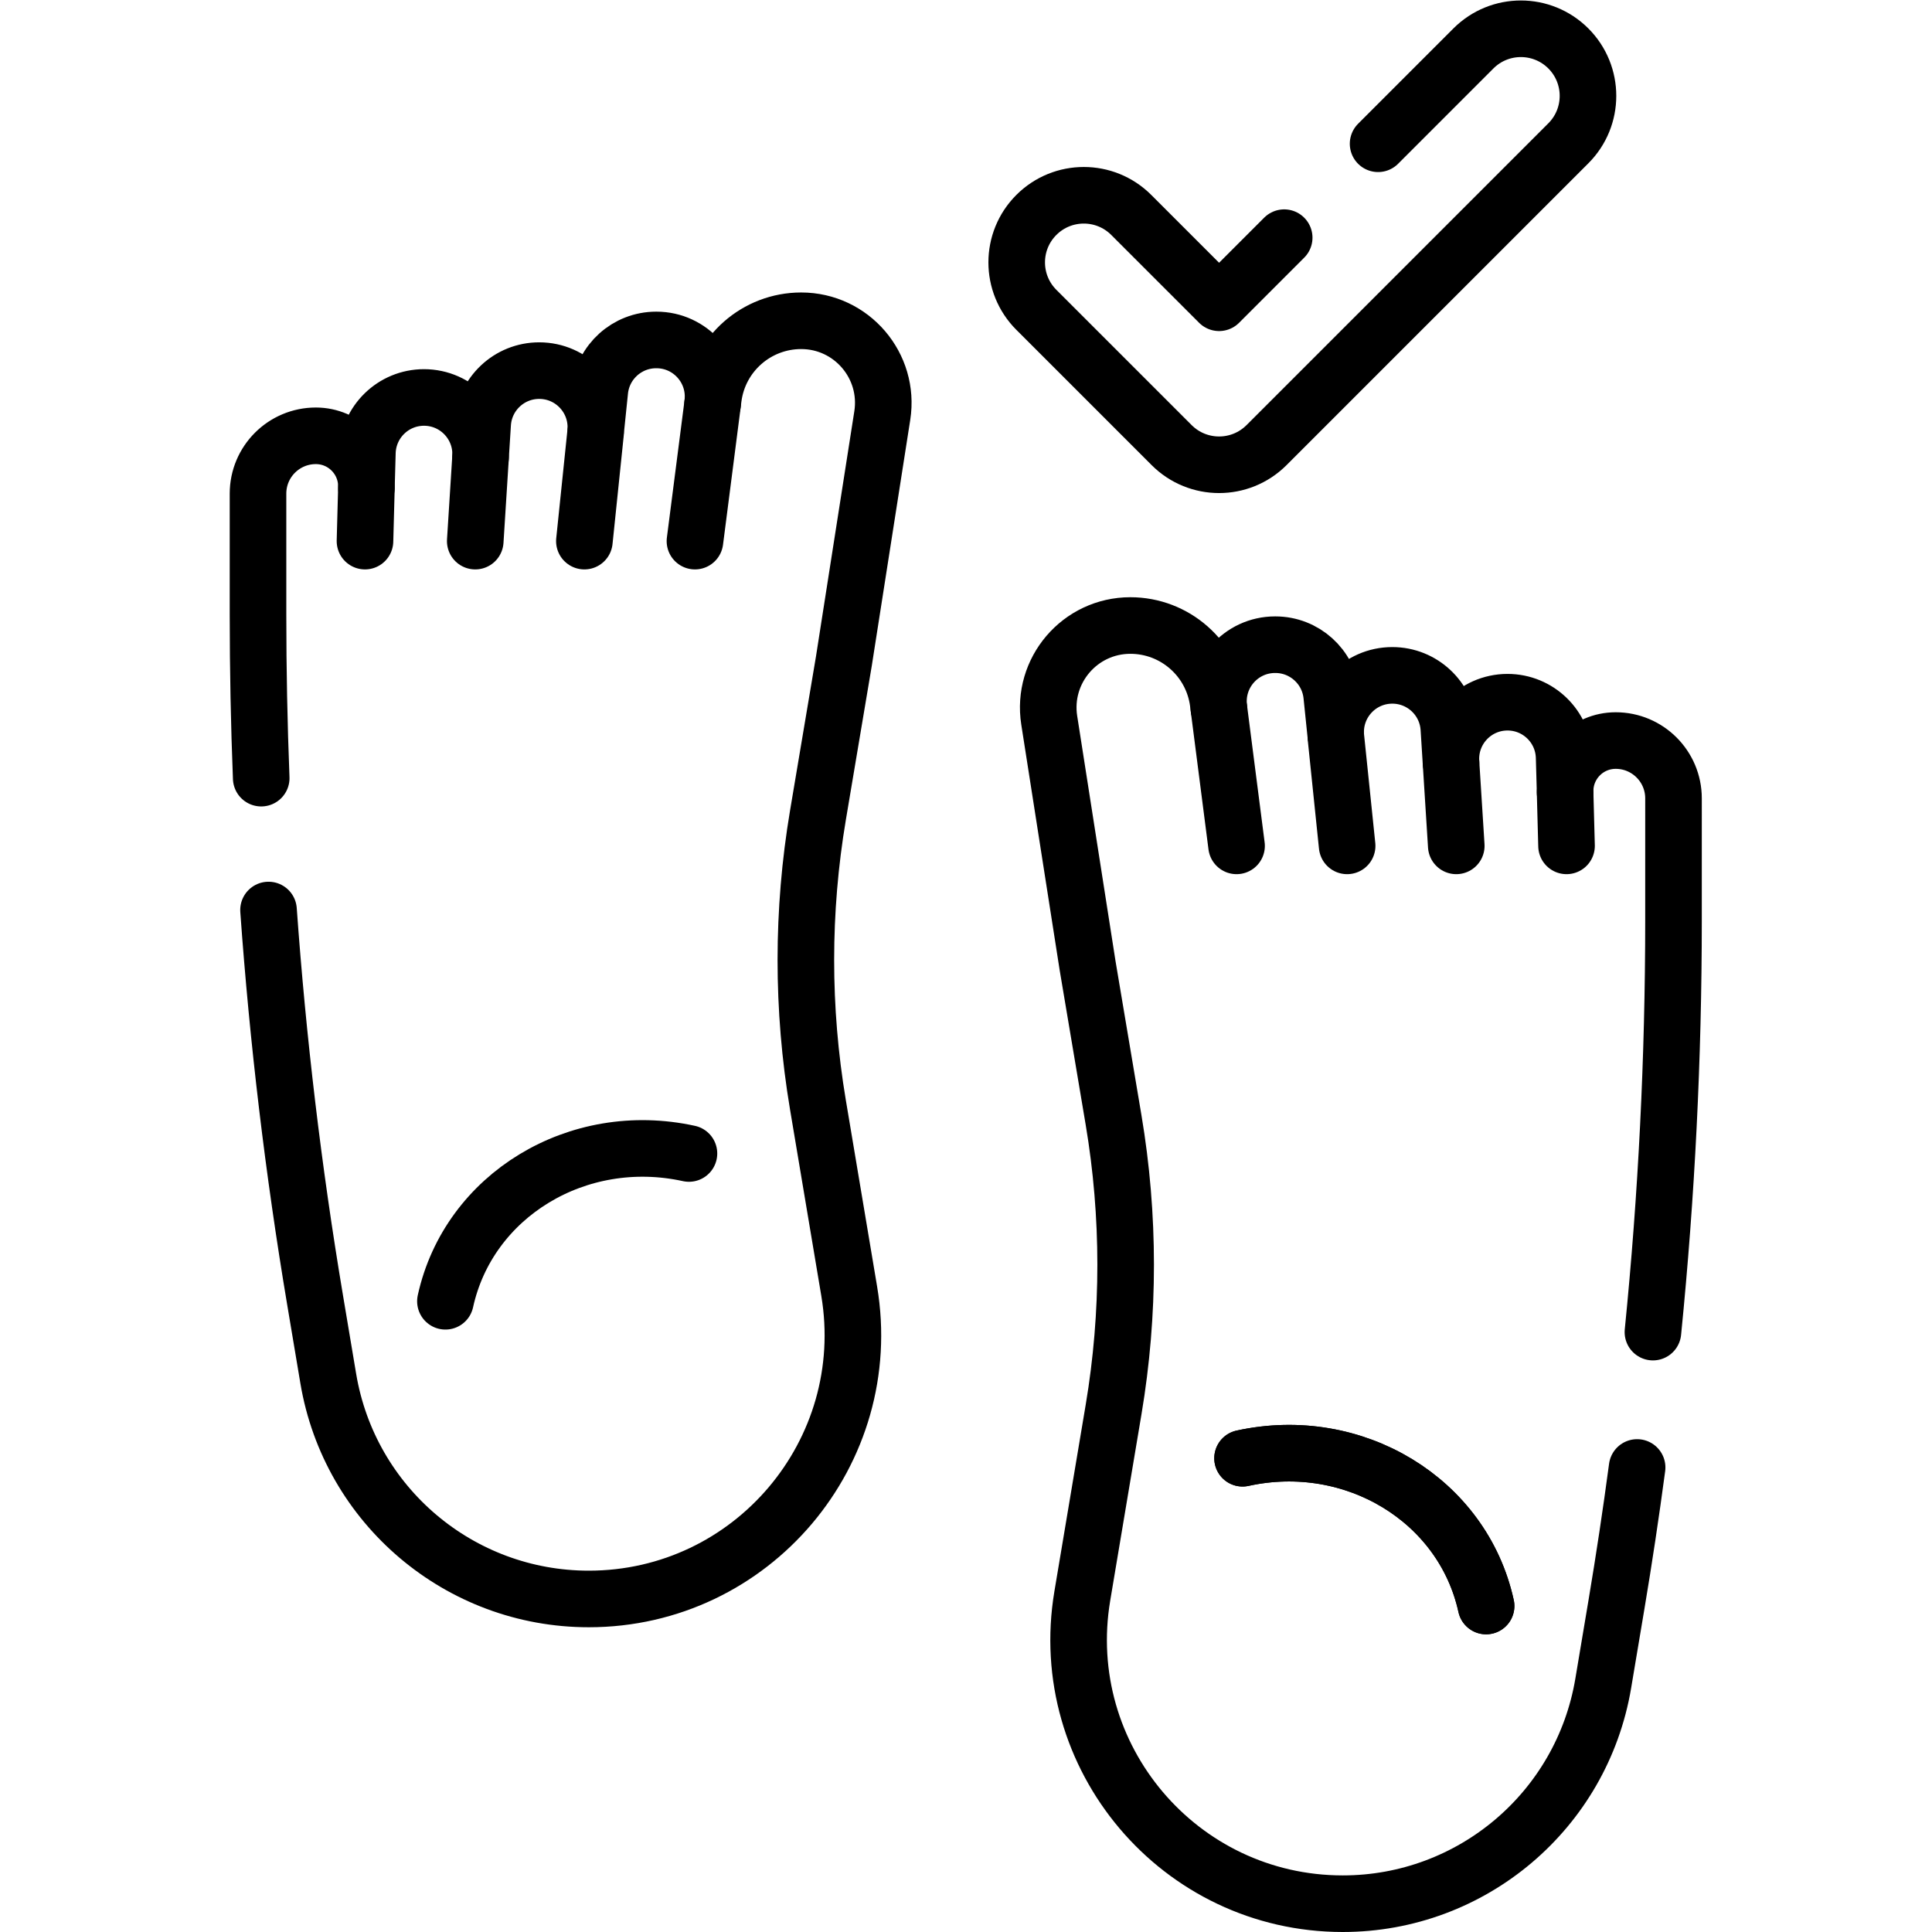
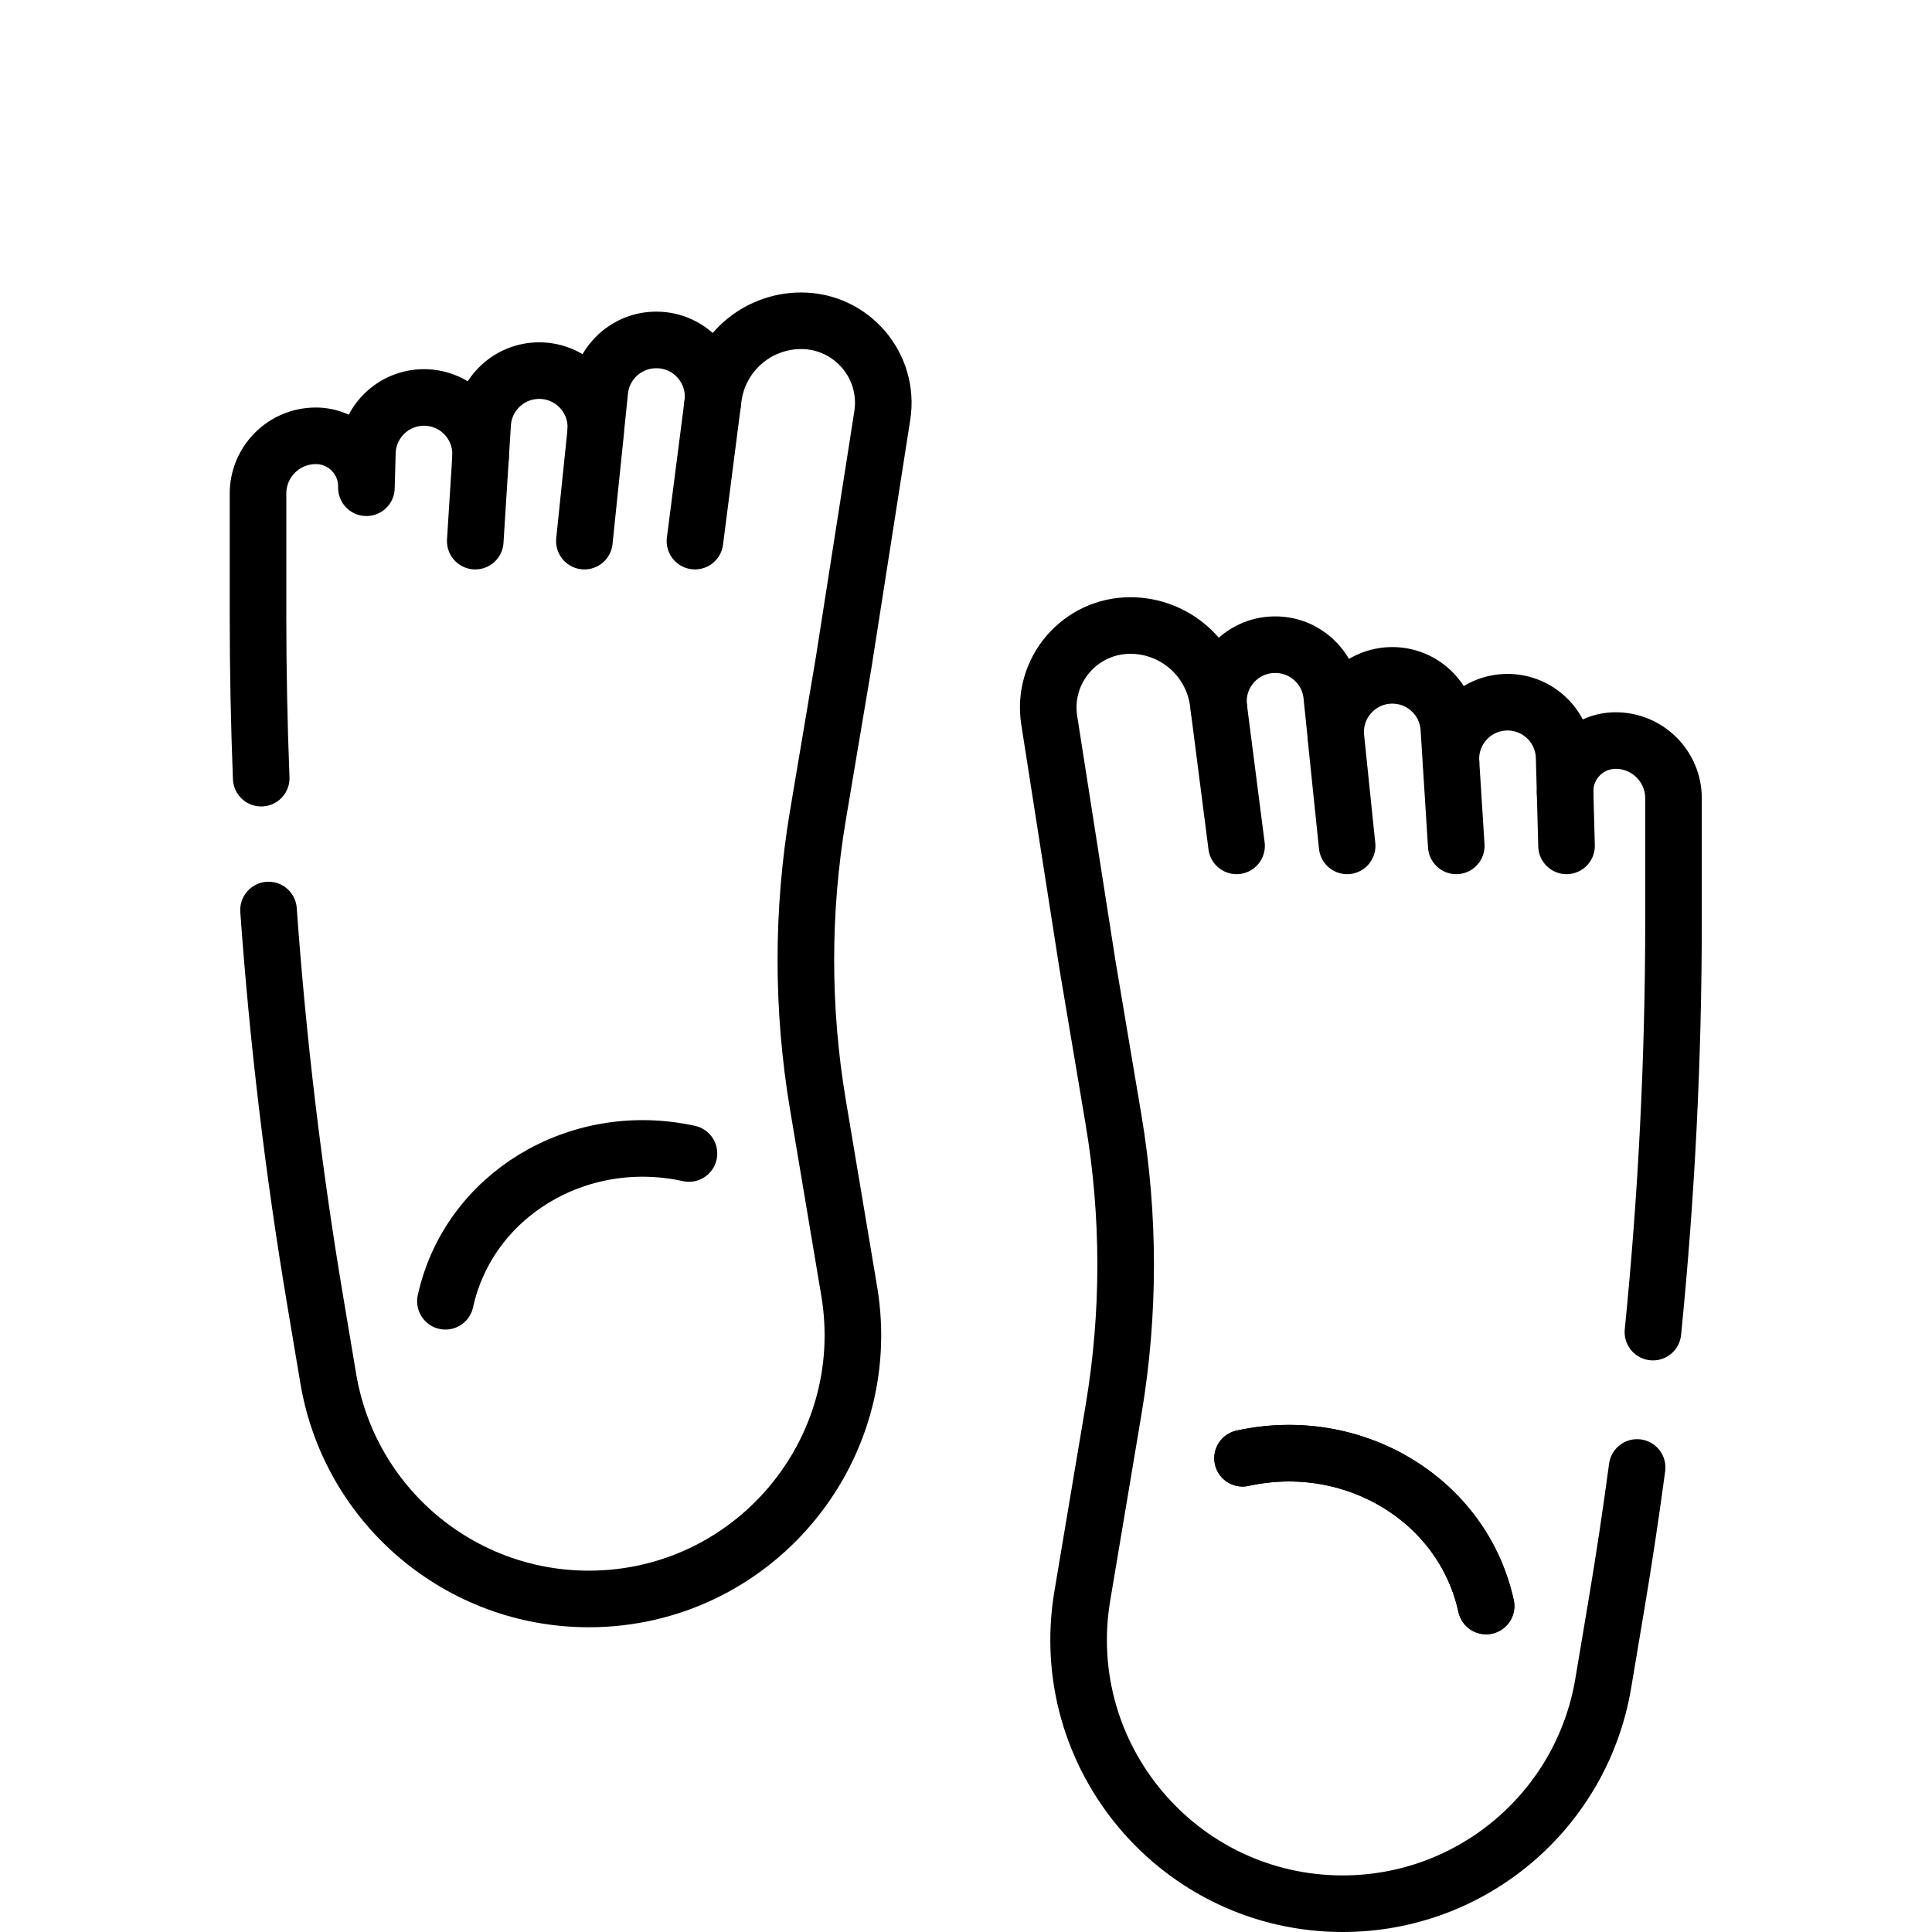
<svg xmlns="http://www.w3.org/2000/svg" viewBox="0 0 682.667 682.667" height="682.667" width="682.667" xml:space="preserve" id="svg3573" version="1.1">
  <defs id="defs3577">
    <clipPath id="clipPath3587" clipPathUnits="userSpaceOnUse">
      <path id="path3585" d="M 0,512 H 512 V 0 H 0 Z" />
    </clipPath>
  </defs>
  <g transform="matrix(1.333,0,0,-1.333,0,682.667)" id="g3579">
    <g id="g3581">
      <g clip-path="url(#clipPath3587)" id="g3583">
        <g transform="translate(71.179,270.903)" id="g3589">
          <path id="path3591" style="fill:none;stroke:#000000;stroke-width:15;stroke-linecap:round;stroke-linejoin:round;stroke-miterlimit:10;stroke-dasharray:none;stroke-opacity:1" d="m 0,0 c 2.47,-34.574 6.58,-69.026 12.32,-103.24 l 3.517,-20.957 c 5.658,-33.722 34.85,-58.424 69.044,-58.424 43.292,0 76.207,38.898 69.044,81.594 l -8.295,49.436 c -4.263,25.408 -4.257,51.349 0.017,76.756 l 6.873,40.841 10.175,65.066 c 2.064,13.199 -8.142,25.125 -21.502,25.125 -11.806,0 -21.775,-8.77 -23.28,-20.48 l -0.196,-1.524 c 1.151,8.975 -5.841,16.922 -14.89,16.922 h -0.073 c -7.695,0 -14.145,-5.819 -14.933,-13.474 l -1.066,-10.35 c 0.395,8.486 -6.386,15.693 -14.997,15.693 h -0.009 c -7.924,0 -14.483,-6.158 -14.983,-14.066 l -0.569,-9.006 c 0.546,8.645 -6.319,15.957 -14.982,15.957 -8.133,0 -14.787,-6.477 -15.007,-14.607 l -0.259,-9.327 c 0.202,7.544 -5.859,13.77 -13.406,13.77 -8.466,0 -15.328,-6.863 -15.328,-15.328 V 78.075 c 0,-14.382 0.283,-28.758 0.848,-43.12" />
        </g>
        <g transform="translate(96.749,368.69)" id="g3593">
-           <path id="path3595" style="fill:none;stroke:#000000;stroke-width:15;stroke-linecap:round;stroke-linejoin:round;stroke-miterlimit:10;stroke-dasharray:none;stroke-opacity:1" d="M 0,0 0.379,14.149" />
-         </g>
+           </g>
        <g transform="translate(125.978,368.689)" id="g3597">
          <path id="path3599" style="fill:none;stroke:#000000;stroke-width:15;stroke-linecap:round;stroke-linejoin:round;stroke-miterlimit:10;stroke-dasharray:none;stroke-opacity:1" d="M 0,0 1.397,22.125" />
        </g>
        <g transform="translate(154.906,368.689)" id="g3601">
          <path id="path3603" style="fill:none;stroke:#000000;stroke-width:15;stroke-linecap:round;stroke-linejoin:round;stroke-miterlimit:10;stroke-dasharray:none;stroke-opacity:1" d="M 0,0 2.963,28.641" />
        </g>
        <g transform="translate(184.216,368.689)" id="g3605">
          <path id="path3607" style="fill:none;stroke:#000000;stroke-width:15;stroke-linecap:round;stroke-linejoin:round;stroke-miterlimit:10;stroke-dasharray:none;stroke-opacity:1" d="M 0,0 4.68,36.407" />
        </g>
        <g transform="translate(118.07,167.192)" id="g3609">
          <path id="path3611" style="fill:none;stroke:#000000;stroke-width:15;stroke-linecap:round;stroke-linejoin:round;stroke-miterlimit:10;stroke-dasharray:none;stroke-opacity:1" d="M 0,0 C 6.16,28.1 35.063,45.639 64.556,39.173" />
        </g>
        <g transform="translate(433.962,123.137)" id="g3613">
          <path id="path3615" style="fill:none;stroke:#000000;stroke-width:15;stroke-linecap:round;stroke-linejoin:round;stroke-miterlimit:10;stroke-dasharray:none;stroke-opacity:1" d="m 0,0 c -1.618,-12.111 -3.438,-24.198 -5.461,-36.255 l -3.517,-20.957 c -5.658,-33.724 -34.849,-58.425 -69.043,-58.425 -43.293,0 -76.208,38.899 -69.044,81.594 l 8.294,49.436 c 4.264,25.408 4.258,51.35 -0.017,76.755 l -6.873,40.842 -10.174,65.066 c -2.064,13.199 8.141,25.125 21.501,25.125 11.806,0 21.775,-8.769 23.281,-20.48 l 0.196,-1.524 c -1.152,8.975 5.84,16.922 14.89,16.922 h 0.072 c 7.696,0 14.145,-5.819 14.933,-13.474 l 1.066,-10.35 c -0.395,8.486 6.386,15.693 14.997,15.693 h 0.01 c 7.923,0 14.483,-6.158 14.982,-14.066 l 0.569,-9.006 c -0.545,8.646 6.319,15.957 14.983,15.957 8.133,0 14.787,-6.477 15.006,-14.607 l 0.26,-9.327 c -0.203,7.545 5.859,13.77 13.405,13.77 8.466,0 15.329,-6.862 15.329,-15.328 V 145.06 C 9.645,108.583 7.823,72.145 4.191,35.88" />
        </g>
        <g transform="translate(415.252,287.907)" id="g3617">
          <path id="path3619" style="fill:none;stroke:#000000;stroke-width:15;stroke-linecap:round;stroke-linejoin:round;stroke-miterlimit:10;stroke-dasharray:none;stroke-opacity:1" d="M 0,0 -0.379,14.149" />
        </g>
        <g transform="translate(386.022,287.907)" id="g3621">
          <path id="path3623" style="fill:none;stroke:#000000;stroke-width:15;stroke-linecap:round;stroke-linejoin:round;stroke-miterlimit:10;stroke-dasharray:none;stroke-opacity:1" d="M 0,0 -1.397,22.125" />
        </g>
        <g transform="translate(357.094,287.907)" id="g3625">
          <path id="path3627" style="fill:none;stroke:#000000;stroke-width:15;stroke-linecap:round;stroke-linejoin:round;stroke-miterlimit:10;stroke-dasharray:none;stroke-opacity:1" d="M 0,0 -2.963,28.641" />
        </g>
        <g transform="translate(327.784,287.907)" id="g3629">
          <path id="path3631" style="fill:none;stroke:#000000;stroke-width:15;stroke-linecap:round;stroke-linejoin:round;stroke-miterlimit:10;stroke-dasharray:none;stroke-opacity:1" d="M 0,0 -4.68,36.407" />
        </g>
        <g transform="translate(393.93,86.41)" id="g3633">
          <path id="path3635" style="fill:none;stroke:#000000;stroke-width:15;stroke-linecap:round;stroke-linejoin:round;stroke-miterlimit:10;stroke-dasharray:none;stroke-opacity:1" d="M 0,0 C -6.16,28.1 -35.063,45.638 -64.556,39.173" />
        </g>
        <g transform="translate(393.93,86.41)" id="g3637">
          <path id="path3639" style="fill:none;stroke:#000000;stroke-width:15;stroke-linecap:round;stroke-linejoin:round;stroke-miterlimit:10;stroke-dasharray:none;stroke-opacity:1" d="M 0,0 C -6.16,28.1 -35.063,45.638 -64.556,39.173" />
        </g>
        <g transform="translate(365.3,474.019)" id="g3641">
-           <path id="path3643" style="fill:none;stroke:#000000;stroke-width:15;stroke-linecap:round;stroke-linejoin:round;stroke-miterlimit:10;stroke-dasharray:none;stroke-opacity:1" d="m 0,0 25.271,25.272 c 6.948,6.946 18.208,6.946 25.156,0 6.946,-6.947 6.946,-18.209 0,-25.155 L -29.57,-79.88 c -3.474,-3.473 -8.026,-5.209 -12.577,-5.209 -4.553,0 -9.104,1.736 -12.578,5.209 l -35.86,35.86 c -6.947,6.947 -6.947,18.209 0,25.155 6.946,6.947 18.209,6.947 25.154,0 l 23.284,-23.283 17.256,17.257" />
-         </g>
+           </g>
      </g>
    </g>
  </g>
</svg>